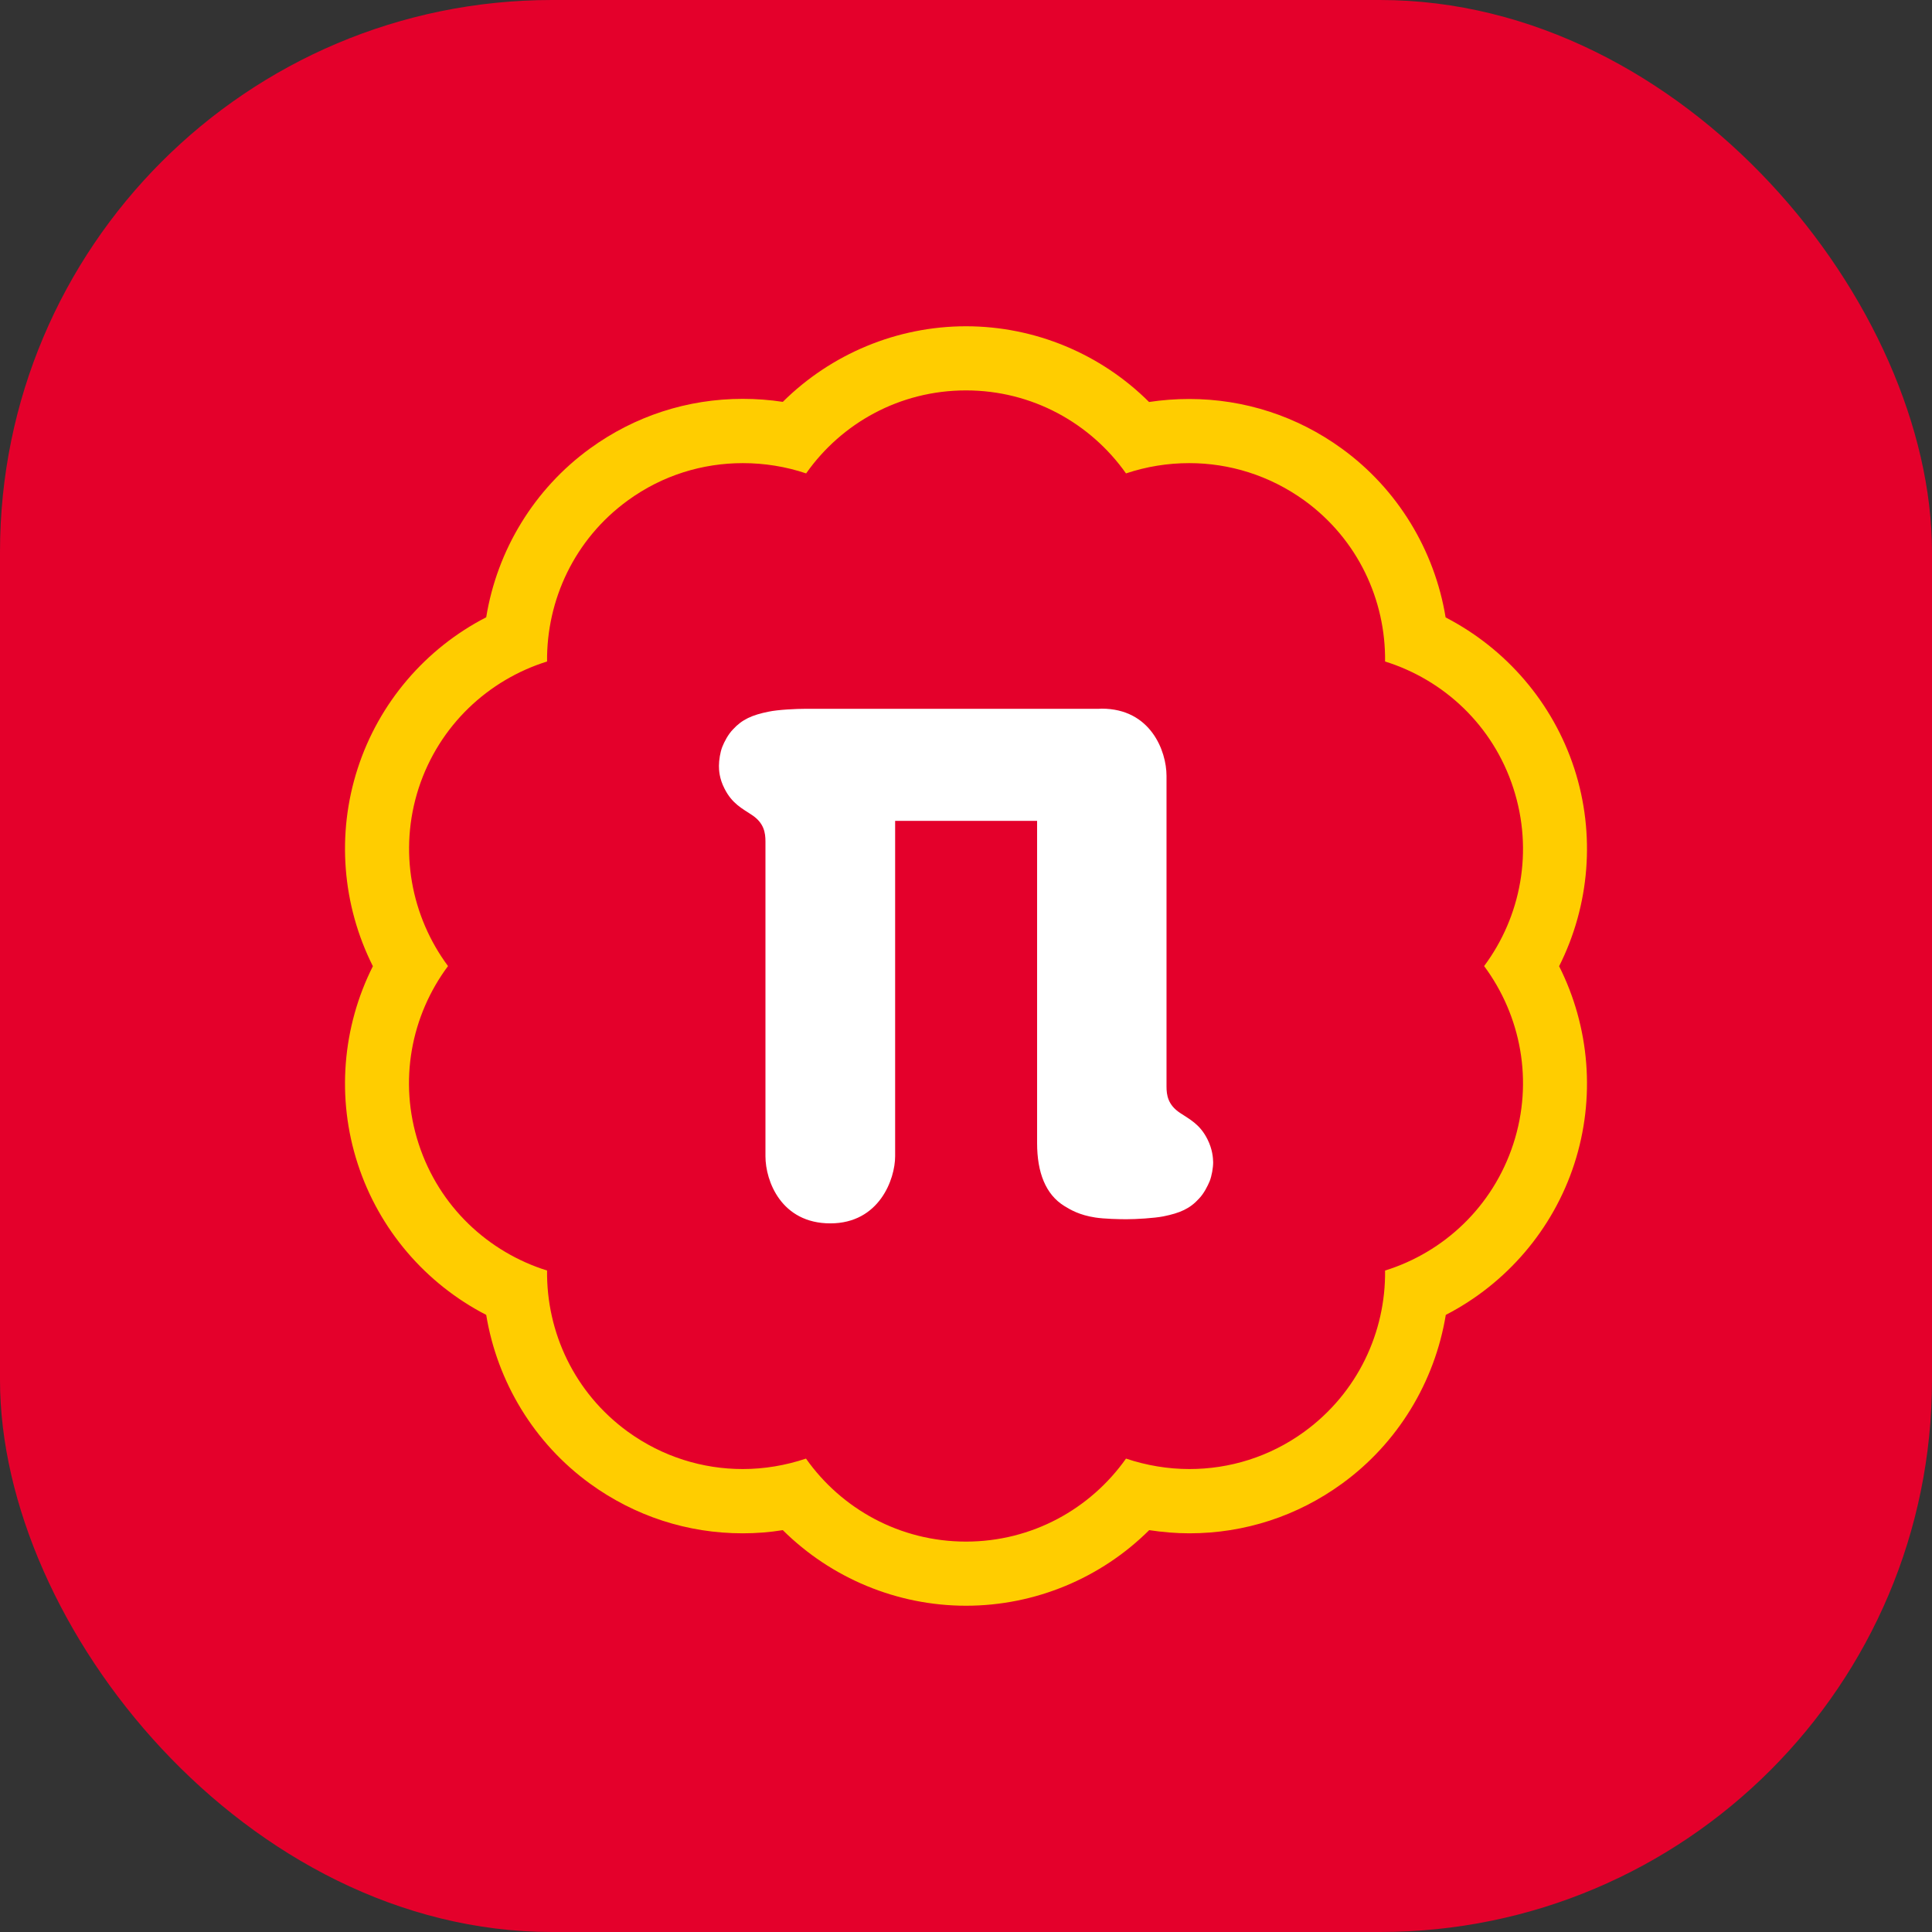
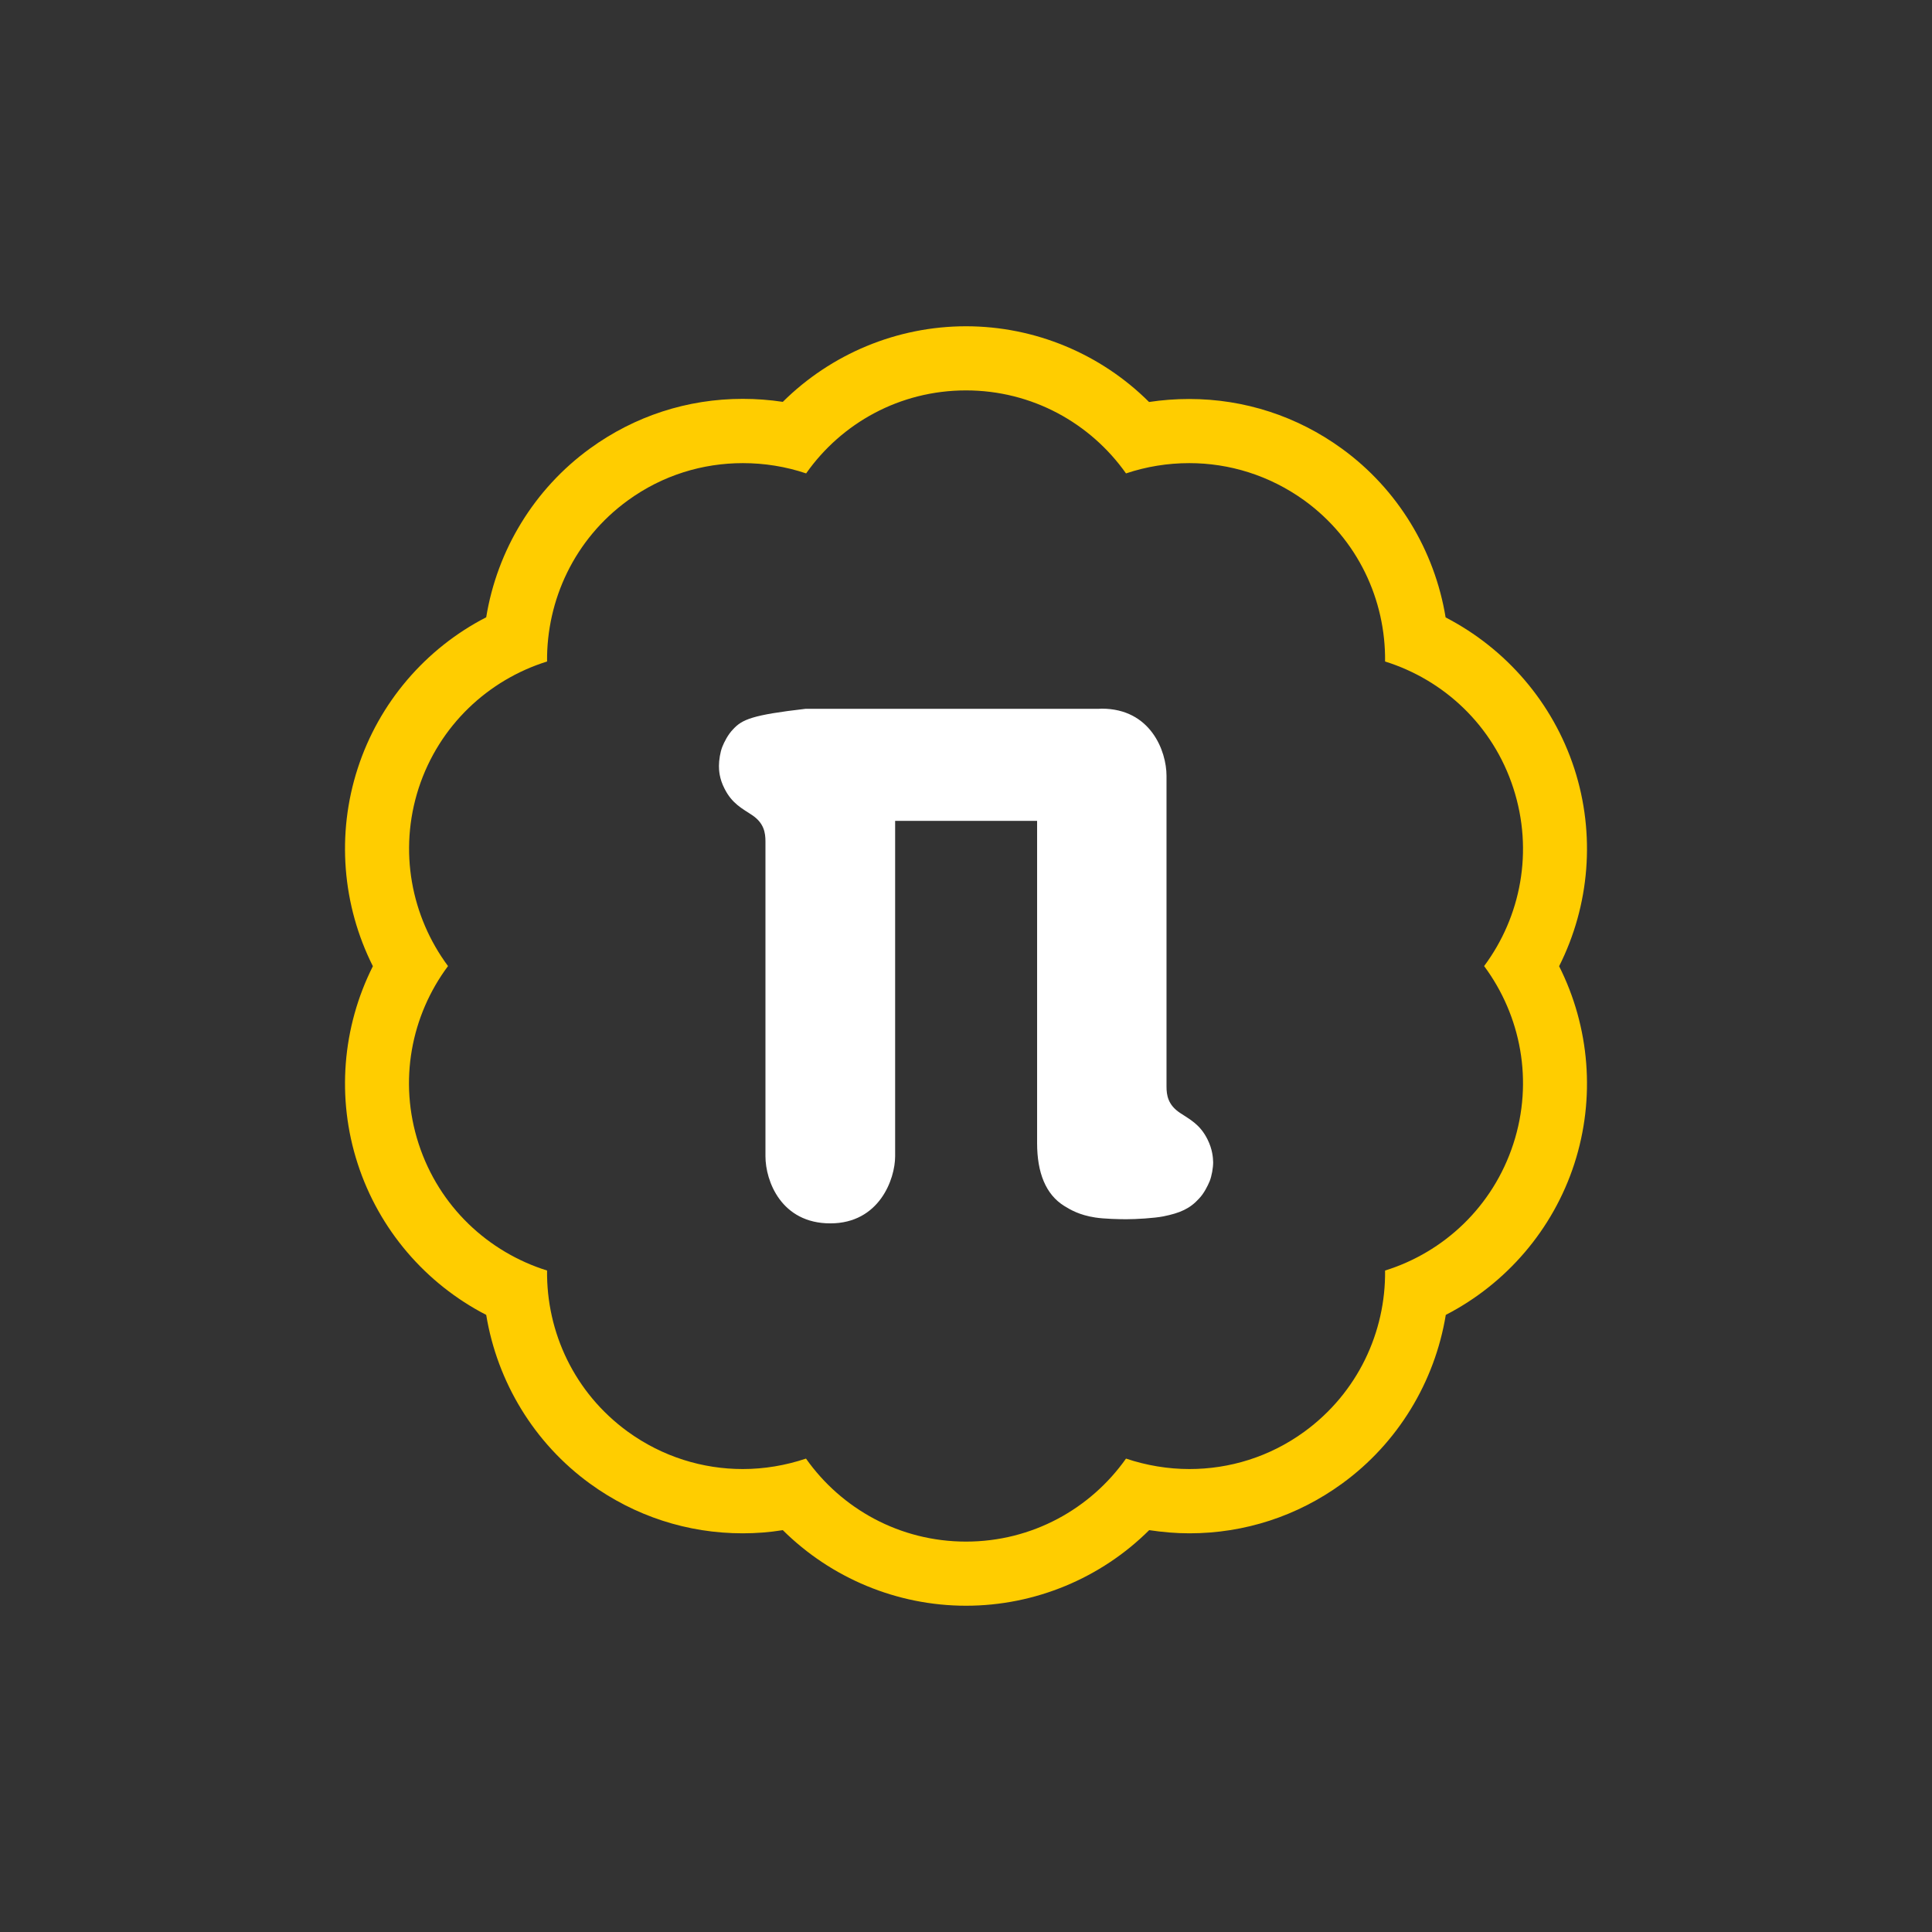
<svg xmlns="http://www.w3.org/2000/svg" width="56" height="56" viewBox="0 0 56 56" fill="none">
  <rect x="0" y="0" width="56" height="56" fill="#333333" stroke="none" />
  <g clip-path="url(#clip0_2209_3123)">
-     <rect width="56" height="56" rx="14" fill="#E4002B" />
-     <path d="M43.018 28.003C44.08 26.571 44.458 24.667 43.864 22.846C43.271 21.025 41.844 19.705 40.147 19.174C40.168 17.394 39.355 15.631 37.807 14.507C36.256 13.378 34.331 13.154 32.638 13.723C31.605 12.271 29.916 11.316 28 11.316C26.083 11.316 24.39 12.267 23.361 13.723C21.673 13.154 19.748 13.378 18.196 14.507C16.645 15.631 15.836 17.394 15.856 19.174C14.155 19.705 12.728 21.025 12.135 22.846C11.542 24.671 11.919 26.576 12.985 28.003C11.923 29.434 11.546 31.334 12.135 33.156C12.728 34.981 14.155 36.3 15.856 36.827C15.84 38.611 16.649 40.37 18.196 41.499C19.748 42.627 21.673 42.851 23.361 42.283C24.39 43.739 26.083 44.689 28 44.689C29.916 44.689 31.609 43.739 32.638 42.283C34.327 42.851 36.252 42.627 37.807 41.499C39.359 40.37 40.168 38.611 40.147 36.827C41.848 36.296 43.275 34.981 43.864 33.156C44.458 31.334 44.08 29.434 43.018 28.003Z" fill="#E4002B" />
    <path d="M28 11.316C29.917 11.316 31.609 12.266 32.638 13.722C33.231 13.523 33.85 13.424 34.472 13.424C35.63 13.424 36.795 13.776 37.808 14.506C39.359 15.631 40.168 17.394 40.147 19.174C41.848 19.705 43.276 21.024 43.865 22.845C44.458 24.671 44.08 26.575 43.018 28.002C44.08 29.433 44.458 31.334 43.865 33.155C43.271 34.98 41.844 36.3 40.147 36.827C40.168 38.61 39.355 40.37 37.808 41.498C36.799 42.232 35.634 42.581 34.476 42.581C33.854 42.581 33.231 42.477 32.638 42.278C31.609 43.734 29.917 44.684 28 44.684C26.083 44.684 24.39 43.734 23.362 42.278C22.768 42.477 22.15 42.581 21.528 42.581C20.37 42.581 19.205 42.228 18.197 41.498C16.645 40.37 15.836 38.61 15.857 36.827C14.156 36.295 12.729 34.98 12.135 33.155C11.542 31.334 11.919 29.433 12.986 28.002C11.924 26.571 11.546 24.666 12.135 22.845C12.729 21.024 14.156 19.705 15.857 19.174C15.84 17.394 16.649 15.631 18.197 14.506C19.205 13.772 20.37 13.424 21.532 13.424C22.154 13.424 22.777 13.523 23.366 13.722C24.39 12.266 26.079 11.316 28 11.316ZM28 9.457C26 9.457 24.092 10.258 22.69 11.648C22.308 11.59 21.918 11.561 21.528 11.561C19.927 11.561 18.396 12.059 17.101 13C15.483 14.174 14.409 15.946 14.093 17.892C12.338 18.796 10.986 20.364 10.368 22.273C9.75 24.177 9.92 26.239 10.808 28.006C9.92 29.77 9.75 31.831 10.368 33.731C10.986 35.64 12.338 37.208 14.093 38.113C14.413 40.058 15.483 41.83 17.101 43.004C18.4 43.946 19.927 44.444 21.528 44.444C21.918 44.444 22.308 44.414 22.69 44.352C24.092 45.742 26 46.543 28 46.543C30.004 46.543 31.912 45.742 33.31 44.352C33.696 44.41 34.082 44.444 34.476 44.444C36.073 44.444 37.604 43.946 38.899 43.004C40.517 41.83 41.587 40.058 41.907 38.113C43.661 37.208 45.014 35.64 45.632 33.736C46.25 31.831 46.08 29.77 45.192 28.006C46.08 26.243 46.25 24.181 45.632 22.277C45.01 20.368 43.657 18.804 41.902 17.896C41.583 15.95 40.513 14.178 38.895 13.004C37.6 12.063 36.069 11.565 34.468 11.565C34.078 11.565 33.688 11.594 33.306 11.652C31.908 10.258 30 9.457 28 9.457Z" fill="#FFCD00" />
-     <path d="M34.998 33.021C34.779 32.585 34.488 32.448 34.202 32.257C33.853 32.025 33.812 31.743 33.812 31.494C33.812 30.764 33.812 22.844 33.812 22.487C33.812 21.769 33.352 20.541 31.933 20.541C31.904 20.541 31.879 20.545 31.85 20.545H23.353C23.079 20.545 22.552 20.57 22.279 20.628C21.801 20.724 21.511 20.852 21.245 21.143C21.104 21.288 20.992 21.504 20.934 21.653C20.876 21.802 20.839 22.035 20.839 22.197C20.839 22.317 20.847 22.562 21.001 22.86C21.221 23.296 21.511 23.433 21.797 23.624C22.146 23.856 22.187 24.138 22.187 24.391C22.187 25.122 22.187 33.153 22.187 33.514C22.187 34.232 22.644 35.46 24.067 35.46C25.49 35.46 25.946 34.174 25.946 33.514V30.635V25.258C25.946 25.258 25.946 24.499 25.946 23.794H30.061V25.254V30.631C30.061 30.631 30.061 32.577 30.061 33.133C30.061 33.983 30.306 34.618 30.846 34.954C31.028 35.066 31.285 35.219 31.746 35.29C32.007 35.331 32.455 35.34 32.646 35.34C32.92 35.34 33.447 35.311 33.721 35.257C34.198 35.161 34.488 35.037 34.754 34.742C34.895 34.597 35.003 34.381 35.065 34.232C35.123 34.083 35.164 33.85 35.164 33.689C35.16 33.564 35.148 33.319 34.998 33.021Z" fill="white" />
+     <path d="M34.998 33.021C34.779 32.585 34.488 32.448 34.202 32.257C33.853 32.025 33.812 31.743 33.812 31.494C33.812 30.764 33.812 22.844 33.812 22.487C33.812 21.769 33.352 20.541 31.933 20.541C31.904 20.541 31.879 20.545 31.85 20.545H23.353C21.801 20.724 21.511 20.852 21.245 21.143C21.104 21.288 20.992 21.504 20.934 21.653C20.876 21.802 20.839 22.035 20.839 22.197C20.839 22.317 20.847 22.562 21.001 22.86C21.221 23.296 21.511 23.433 21.797 23.624C22.146 23.856 22.187 24.138 22.187 24.391C22.187 25.122 22.187 33.153 22.187 33.514C22.187 34.232 22.644 35.46 24.067 35.46C25.49 35.46 25.946 34.174 25.946 33.514V30.635V25.258C25.946 25.258 25.946 24.499 25.946 23.794H30.061V25.254V30.631C30.061 30.631 30.061 32.577 30.061 33.133C30.061 33.983 30.306 34.618 30.846 34.954C31.028 35.066 31.285 35.219 31.746 35.29C32.007 35.331 32.455 35.34 32.646 35.34C32.92 35.34 33.447 35.311 33.721 35.257C34.198 35.161 34.488 35.037 34.754 34.742C34.895 34.597 35.003 34.381 35.065 34.232C35.123 34.083 35.164 33.85 35.164 33.689C35.16 33.564 35.148 33.319 34.998 33.021Z" fill="white" />
  </g>
  <defs>
    <clipPath id="clip0_2209_3123">
      <rect width="56" height="56" rx="16" fill="white" />
    </clipPath>
  </defs>
</svg>